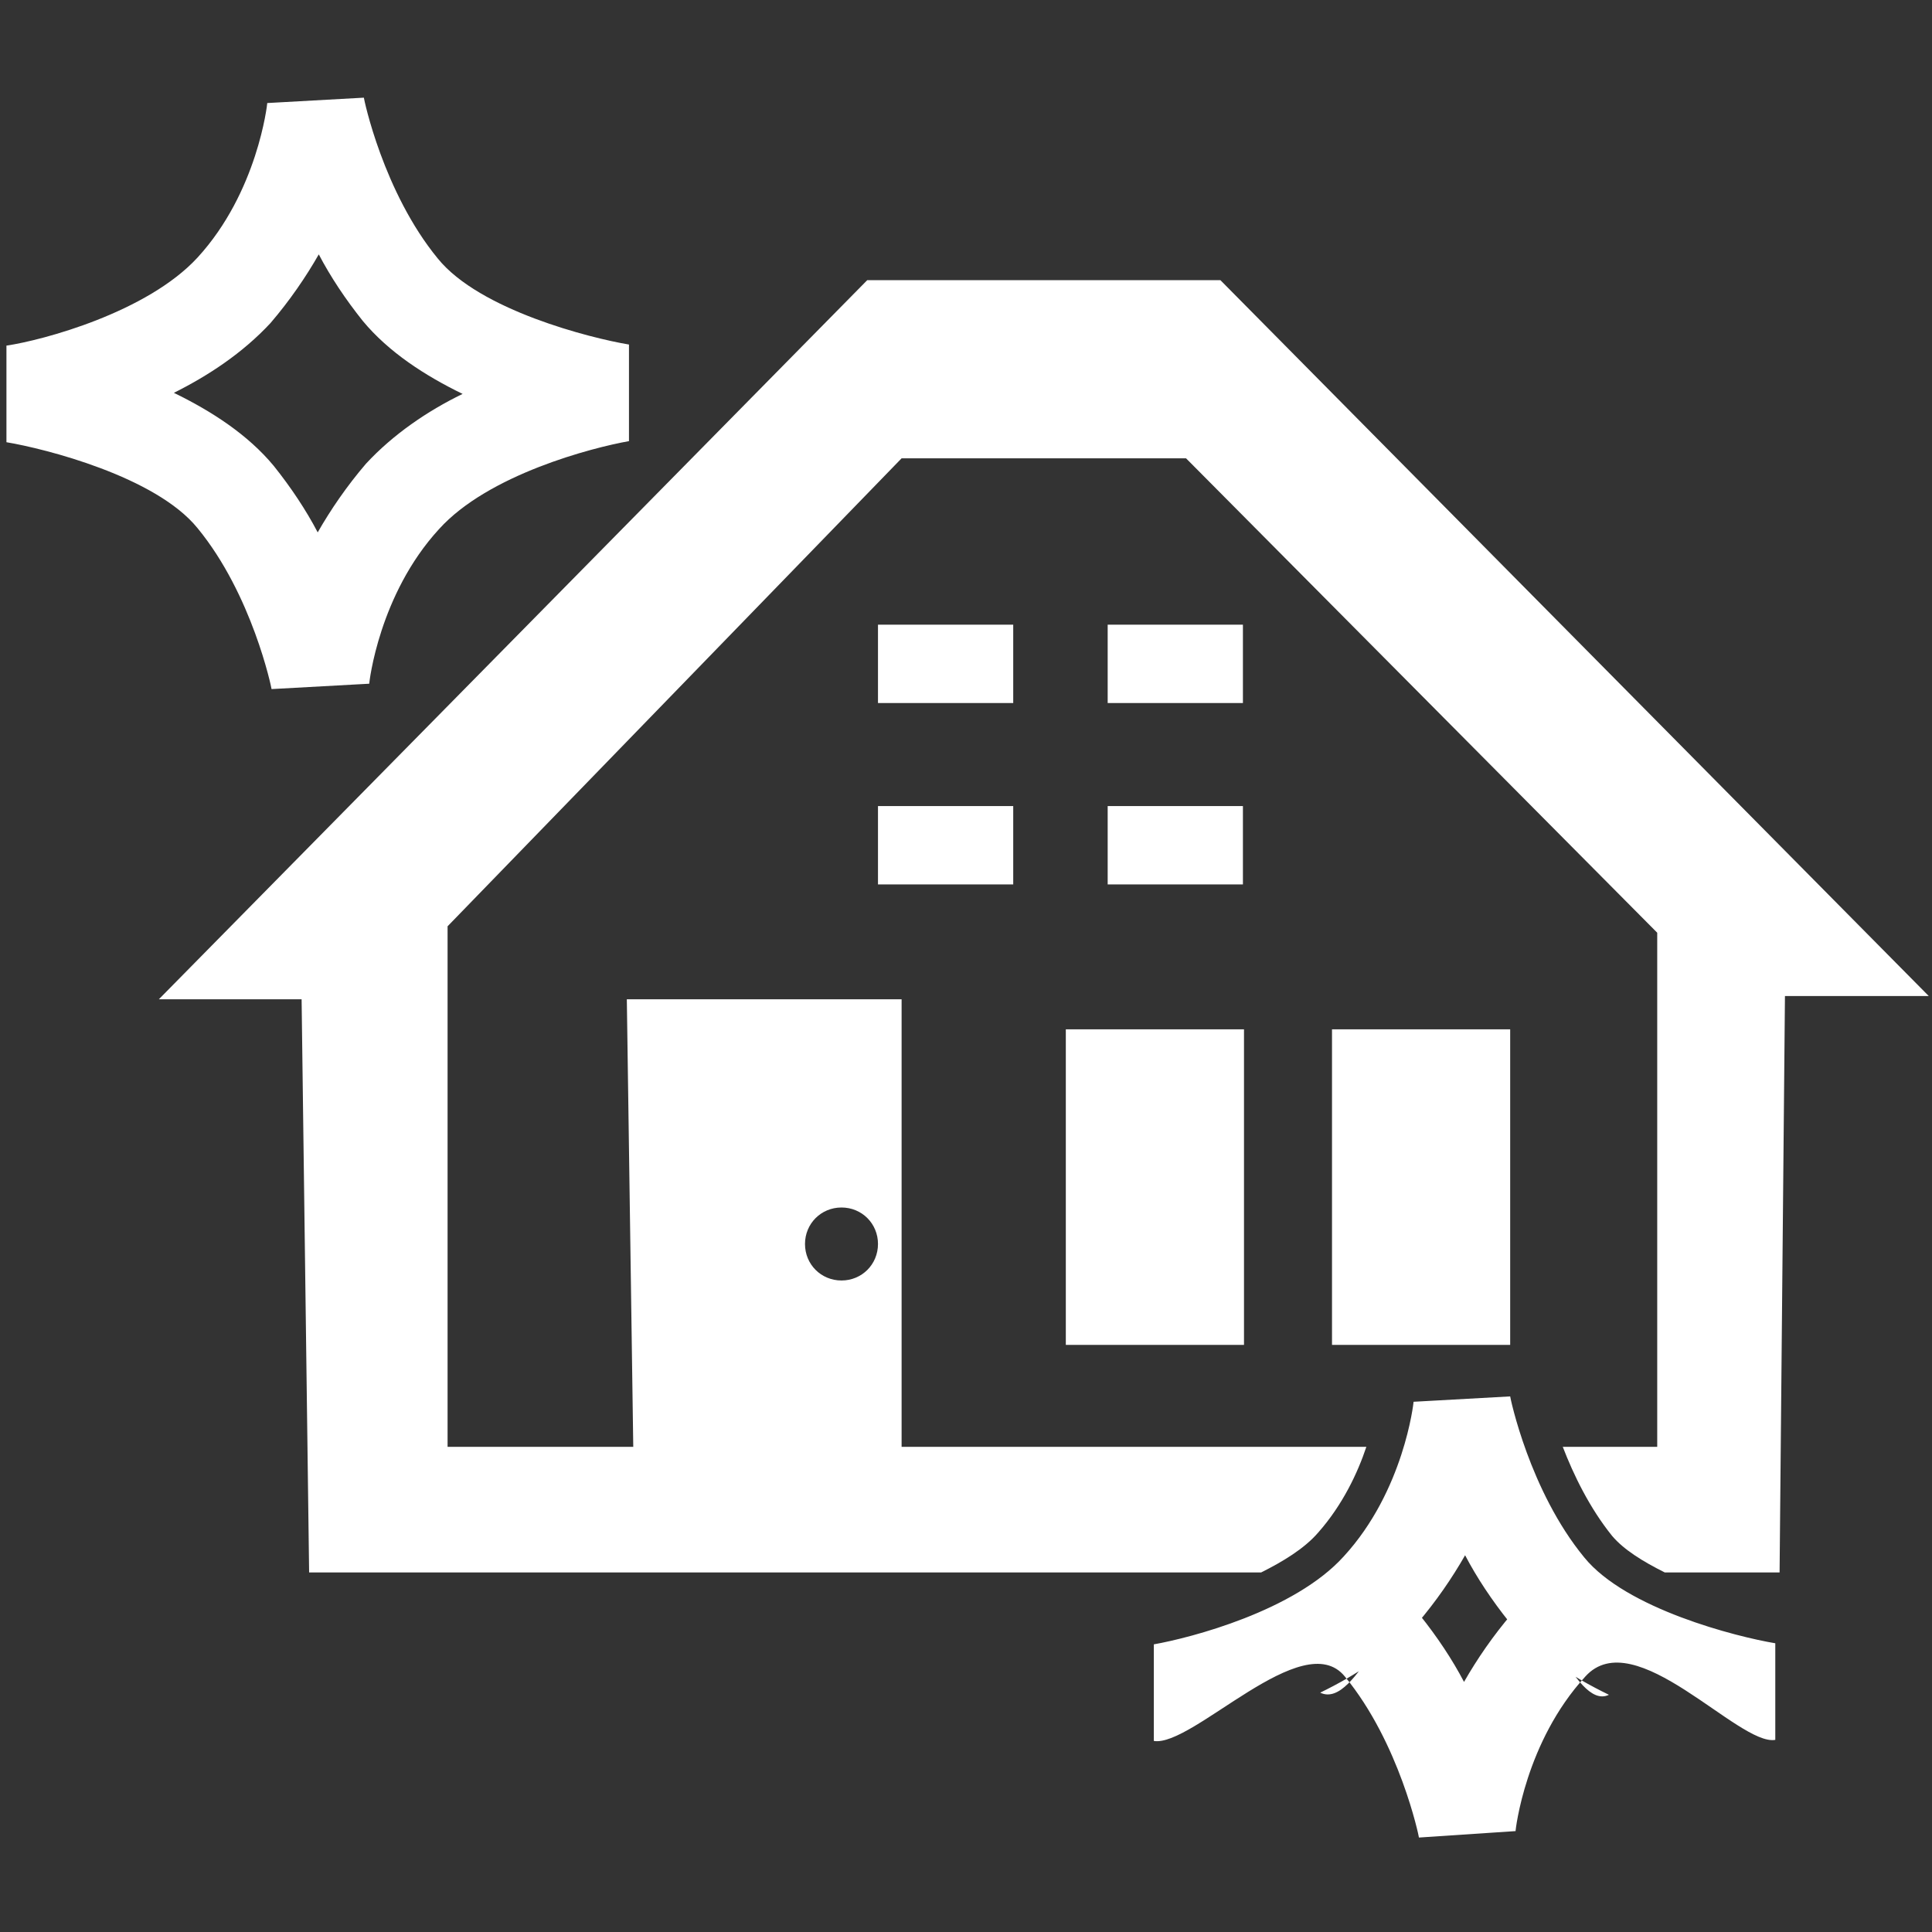
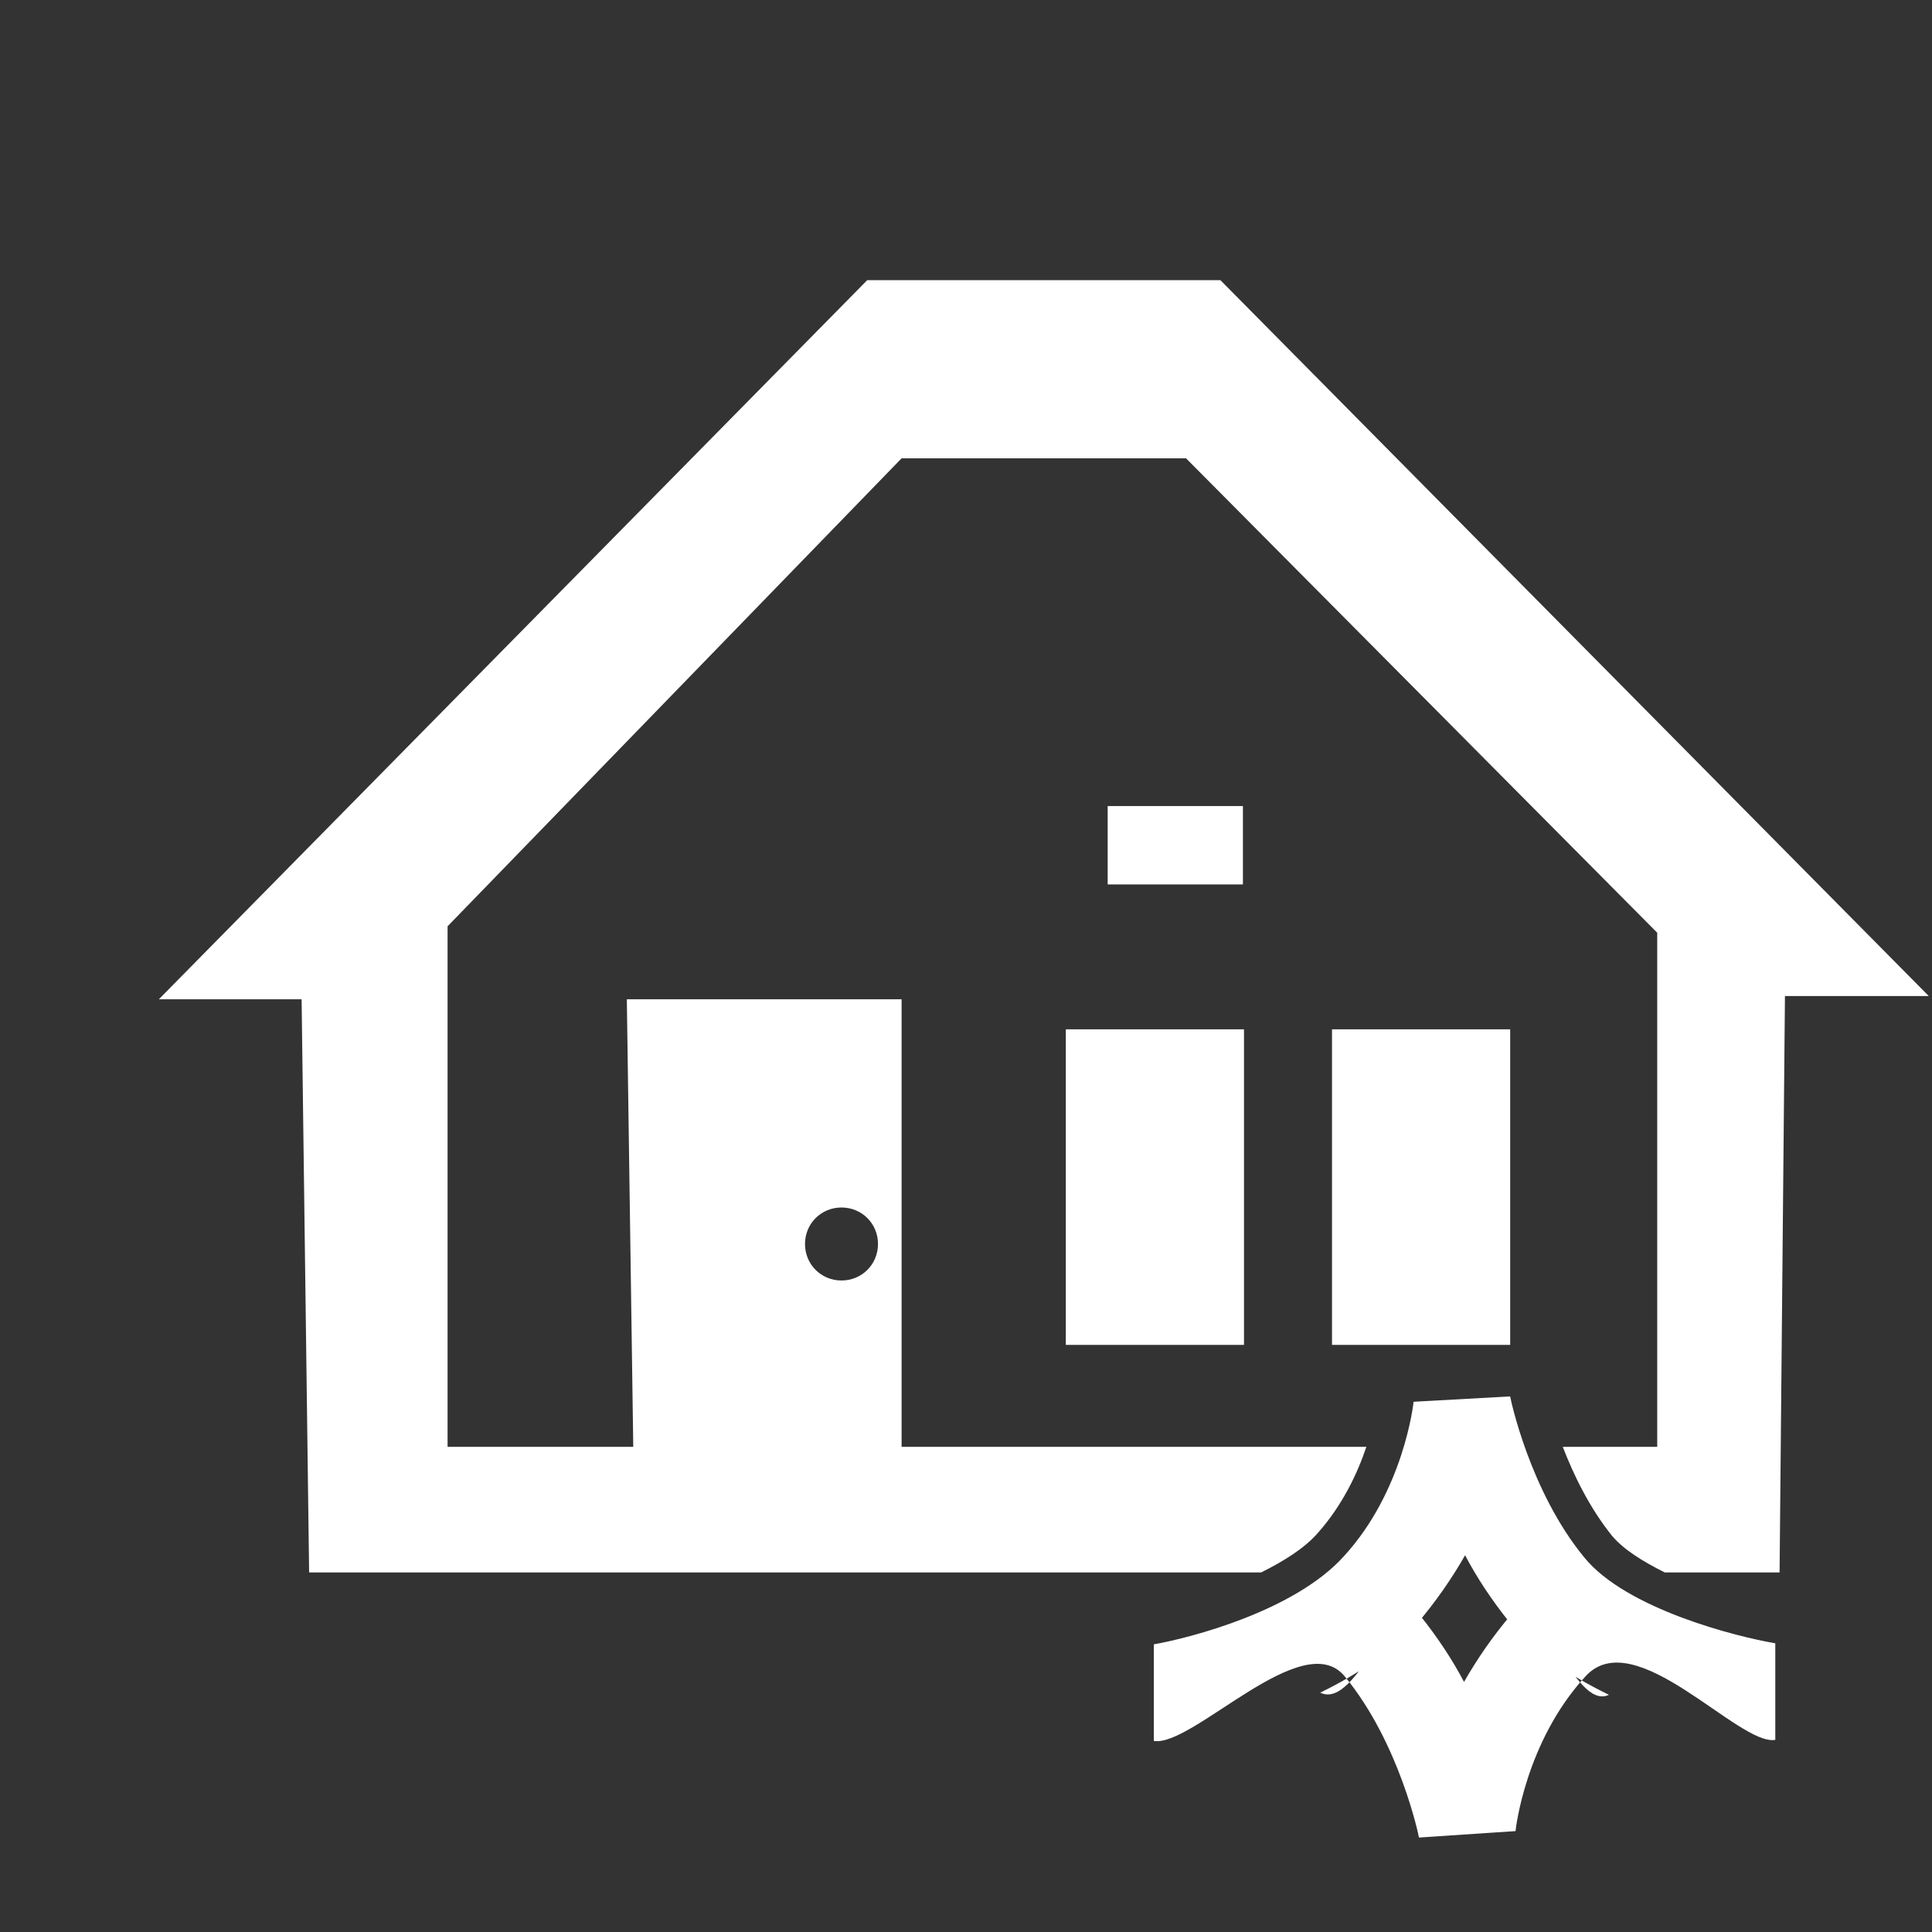
<svg xmlns="http://www.w3.org/2000/svg" version="1.1" id="レイヤー_1" x="0px" y="0px" viewBox="0 0 180 180" style="enable-background:new 0 0 180 180;" xml:space="preserve">
  <rect x="0" y="0" width="180" height="180" fill="#333333" stroke="none" />
  <style type="text/css">
	.st0{fill:#FFFFFF;}
	.st1{fill:none;}
</style>
  <g>
    <g>
-       <rect x="81.8" y="75.1" class="st0" width="12.6" height="7.3" />
-       <rect x="81.8" y="58.2" class="st0" width="12.6" height="7.3" />
-       <rect x="103.2" y="58.2" class="st0" width="12.6" height="7.3" />
      <rect x="103.2" y="75.1" class="st0" width="12.6" height="7.3" />
      <rect x="99.3" y="95.9" class="st0" width="16.6" height="29.4" />
      <rect x="124.1" y="95.9" class="st0" width="16.6" height="29.4" />
-       <path class="st0" d="M25.3,64.2c0-0.1-1.8-8.8-6.9-15c-3.9-4.8-14.2-7.4-17.8-8l0-9C4,31.7,13.7,29.1,18.4,24    c5.6-6.1,6.5-14.3,6.5-14.4l9-0.5c0,0.1,1.8,8.8,6.9,15l0,0c3.9,4.8,14.2,7.4,17.8,8l0,9c-3.4,0.6-13.1,3.1-17.7,8.2    c-5.6,6.1-6.5,14.3-6.5,14.4L25.3,64.2z M16.2,36.6c3.5,1.7,6.9,3.9,9.3,6.8c1.6,2,3,4.1,4.1,6.2c1.2-2.1,2.7-4.3,4.5-6.4    c2.5-2.7,5.7-4.9,9-6.5c-3.5-1.7-6.9-3.9-9.3-6.8l0,0c-1.6-2-3-4.1-4.1-6.2c-1.2,2.1-2.7,4.3-4.5,6.4C22.6,32.9,19.4,35,16.2,36.6    z" />
      <path class="st0" d="M132.2,171.2c0-0.1-1.8-8.8-6.9-15c-3.9-4.8-14.2,6.6-17.8,6l0-9c3.4-0.6,13.1-3.1,17.7-8.2    c5.6-6.1,6.5-14.3,6.5-14.4l9-0.5c0,0.1,1.8,8.8,6.9,15l0,0c3.9,4.8,14.2,7.4,17.8,8l0,9c-3.4,0.6-13.1-11-17.7-5.9    c-5.6,6.1-6.5,14.3-6.5,14.4L132.2,171.2z M123,157.7c3.5,1.7,6.9-10.2,9.3-7.2c1.6,2,3,4.1,4.1,6.2c1.2-2.1,2.7-4.3,4.5-6.4    c2.5-2.7,5.7,9.2,9,7.6c-3.5-1.7-6.9-3.9-9.3-6.8l0,0c-1.6-2-3-4.1-4.1-6.2c-1.2,2.1-2.7,4.3-4.5,6.4    C129.5,154,126.3,156.1,123,157.7z" />
      <path class="st0" d="M122.8,142.8c2.3-2.6,3.7-5.6,4.5-8H84V93.1H58.4l0.6,41.7H41.7V86.3L84,42.7h26.5l43.9,44.2v47.9h-8.8    c1,2.6,2.5,5.7,4.6,8.3c1.1,1.3,2.9,2.4,4.9,3.4h10.7l0.5-53.7h13.4l-66-66.7H80.8l-66,67l13.3,0l0.7,53.4h88.7    C119.5,145.5,121.5,144.3,122.8,142.8z M78.4,119.3c-1.9,0-3.4-1.5-3.4-3.4c0-1.9,1.5-3.4,3.4-3.4s3.4,1.5,3.4,3.4    C81.8,117.8,80.3,119.3,78.4,119.3z" />
    </g>
-     <rect x="0.1" y="0.2" class="st1" width="180" height="180" />
  </g>
</svg>